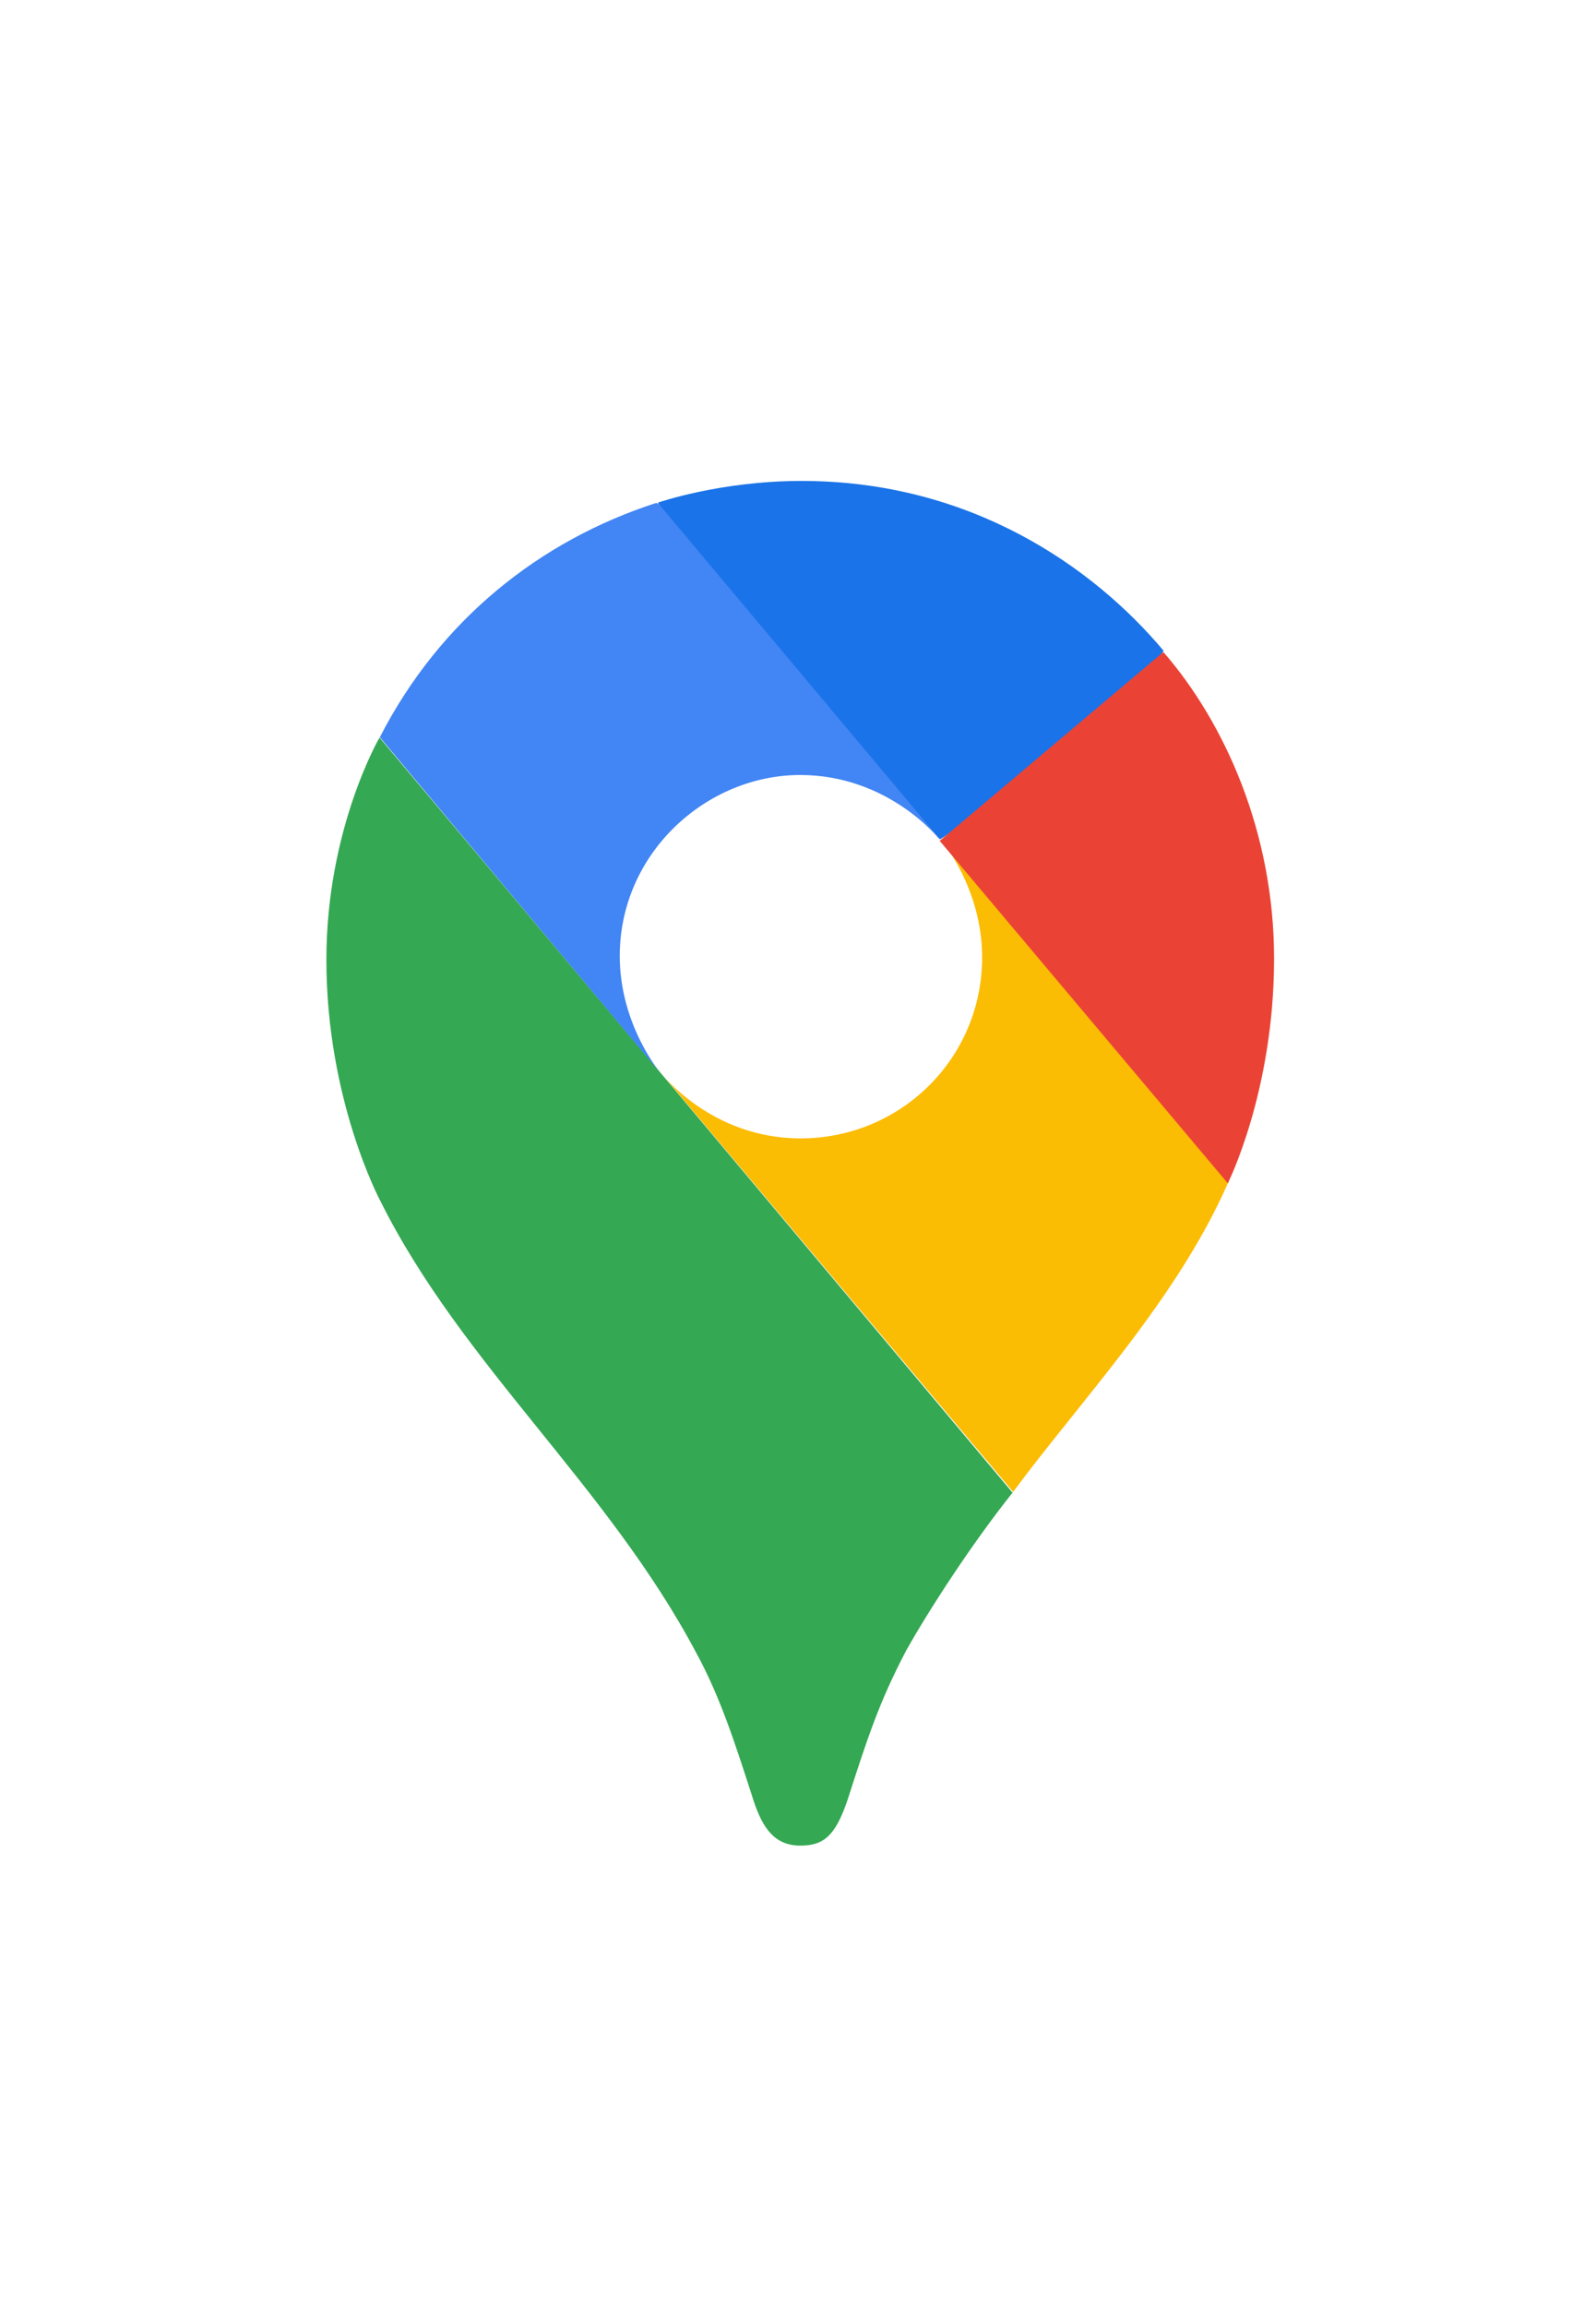
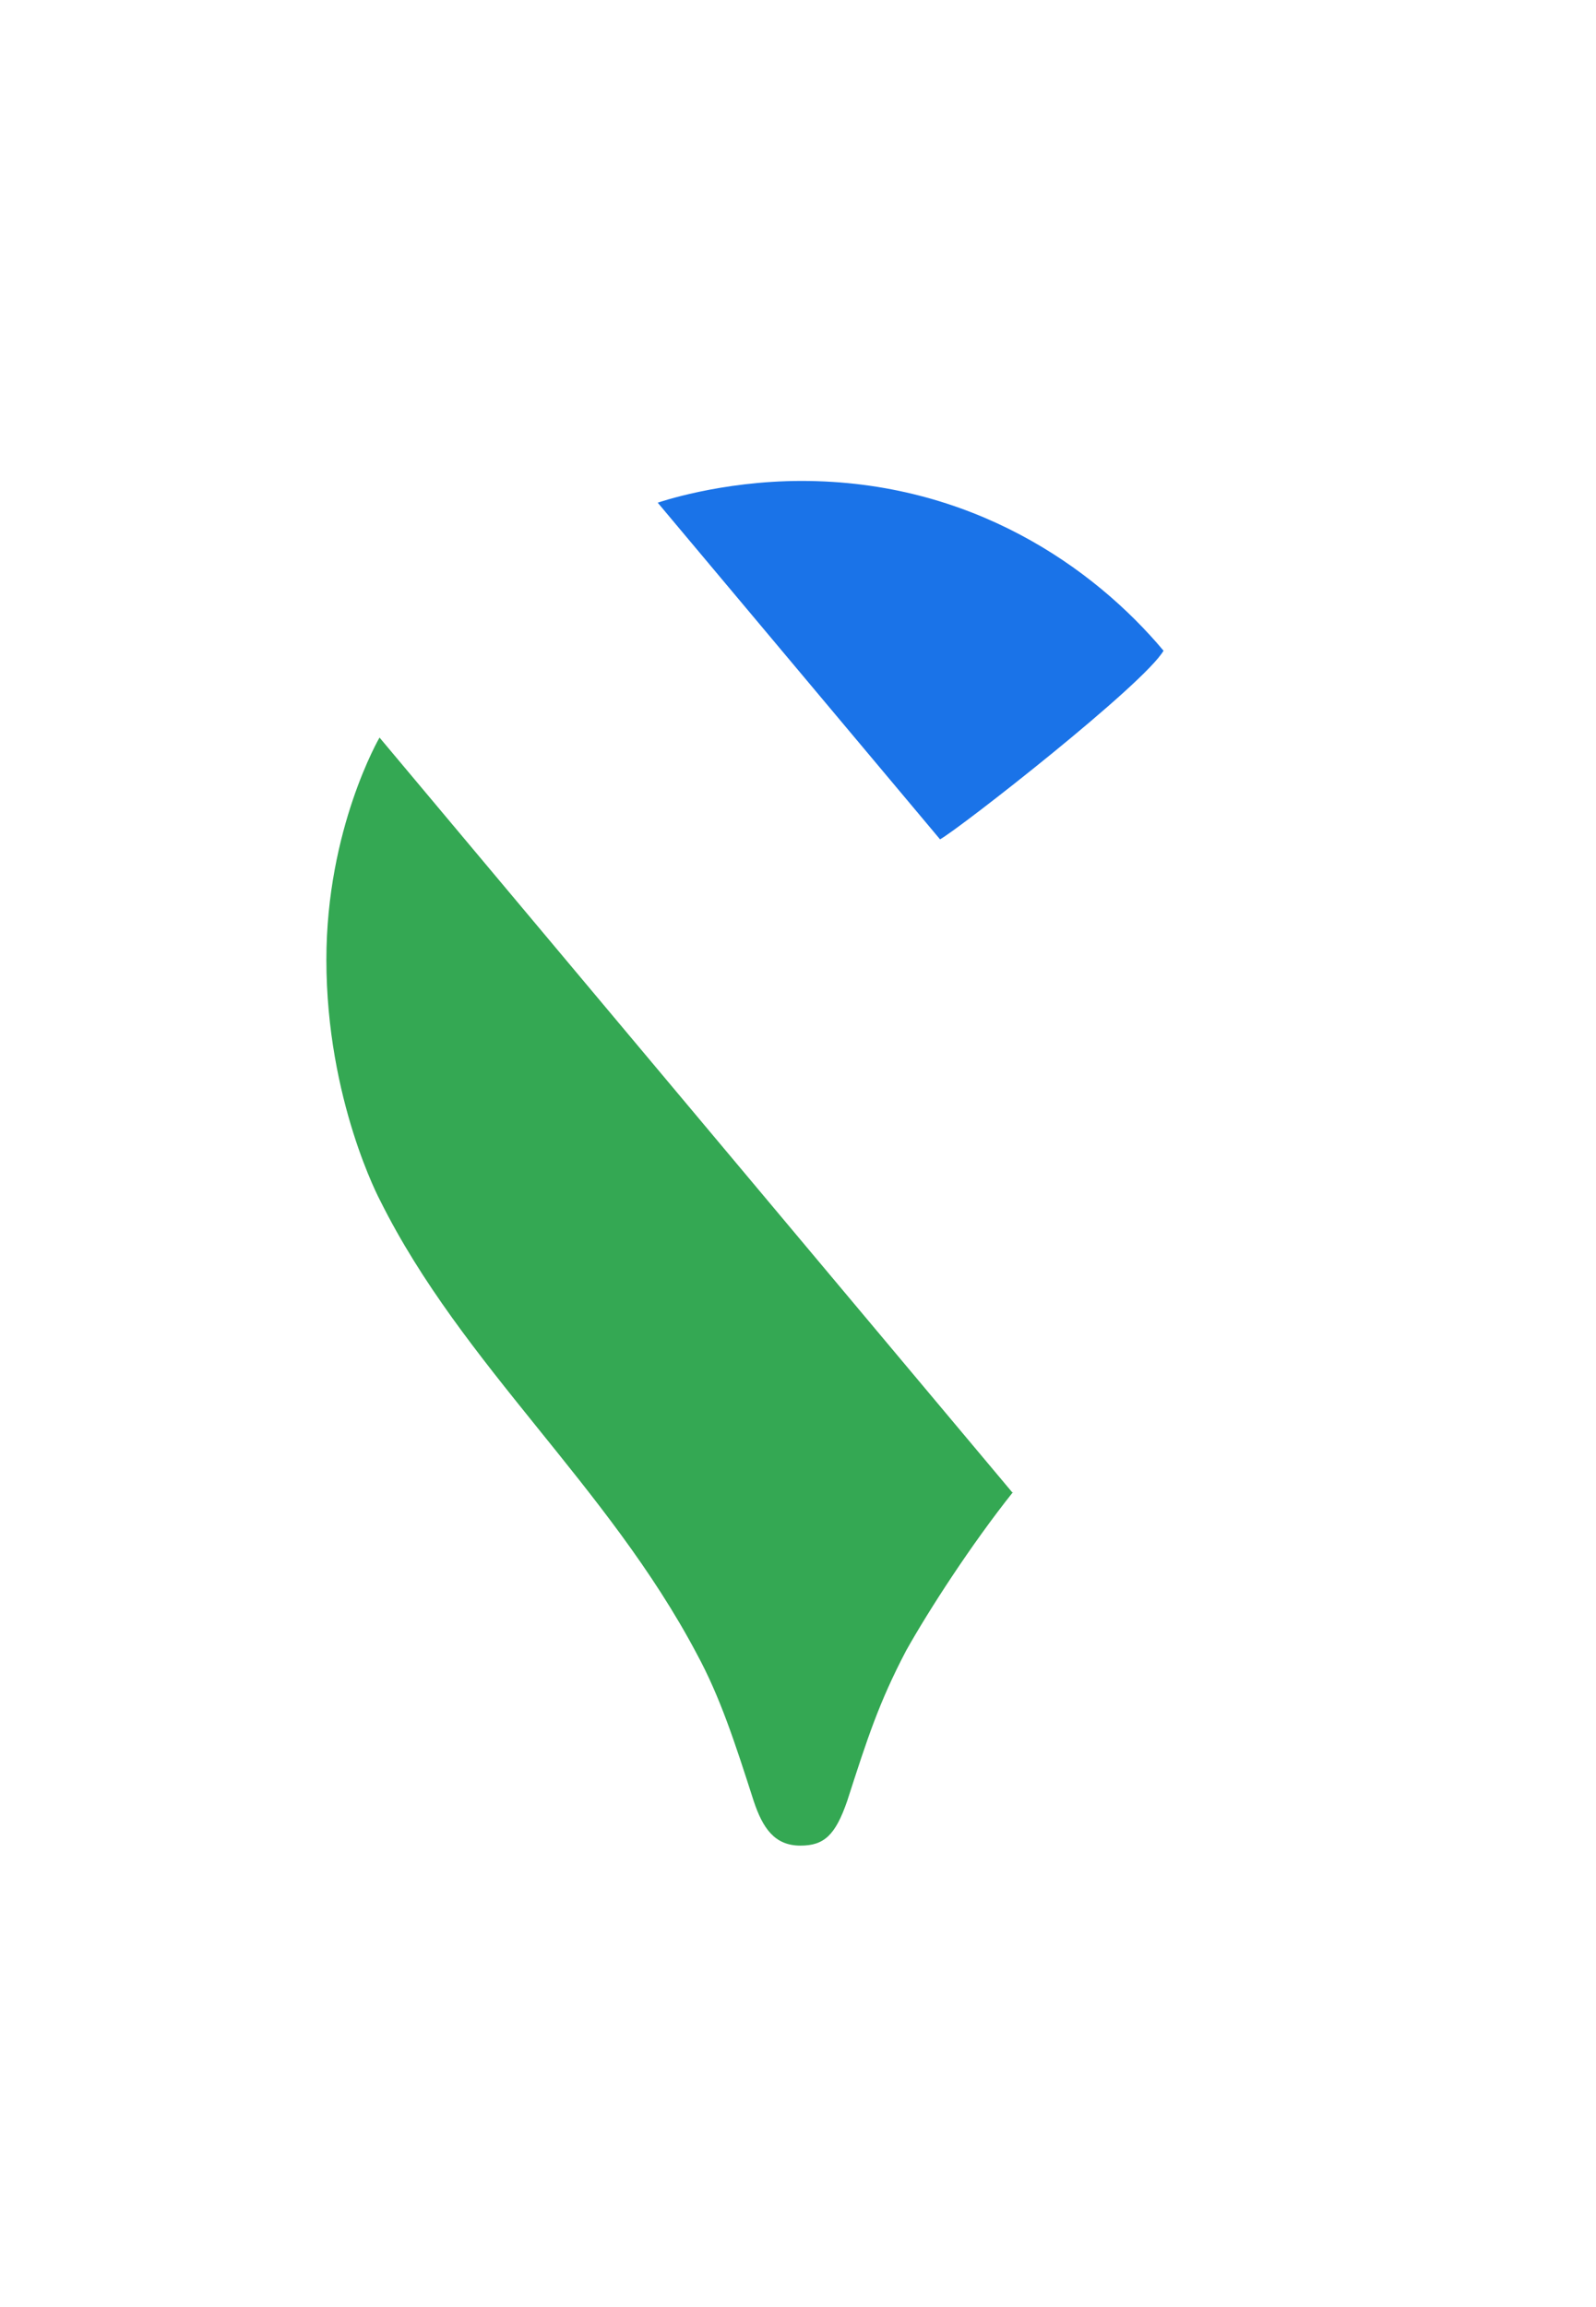
<svg xmlns="http://www.w3.org/2000/svg" width="54" height="78" viewBox="-10 -5 54 58" fill="none">
  <path d="M24.279 35.44C22.859 37.22 21.413 39.459 20.656 40.811C19.735 42.569 19.353 43.756 18.667 45.882C18.266 47.046 17.884 47.399 17.083 47.399C16.206 47.399 15.805 46.806 15.498 45.882C14.857 43.887 14.363 42.37 13.58 40.924C10.561 35.215 5.639 31.158 2.867 25.599C2.867 25.599 1.043 22.203 1.043 17.448C1.043 13.016 2.841 9.936 2.841 9.936L24.267 35.477L24.279 35.44Z" fill="#34A853" />
-   <path d="M31.546 24.998C29.819 28.942 26.526 32.397 24.279 35.44L12.367 21.279C12.367 21.279 14.049 23.488 17.087 23.488C20.473 23.488 23.23 20.784 23.23 17.366C23.23 15.014 21.833 13.384 21.833 13.384C30.598 14.691 30.111 16.821 31.572 24.99L31.546 24.998Z" fill="#FBBC04" />
-   <path d="M12.217 1.999C8.246 3.28 4.875 5.981 2.852 9.925L12.367 21.305C12.367 21.305 10.969 19.668 10.969 17.324C10.969 13.835 13.906 11.202 17.075 11.202C20.083 11.202 21.795 13.384 21.795 13.384C21.065 11.716 13.517 2.566 12.206 2.003L12.217 1.999Z" fill="#4285F4" />
  <path d="M29.373 7.006C27.006 4.182 22.855 1.26 17.124 1.26C14.356 1.26 12.254 1.996 12.254 1.996L21.806 13.377C22.451 13.026 28.736 8.118 29.373 6.991V7.006Z" fill="#1A73E8" />
-   <path d="M31.546 24.998C31.546 24.998 33.108 21.888 33.108 17.41C33.108 13.166 31.452 9.448 29.362 7.044L21.795 13.429L31.535 24.998H31.546Z" fill="#EA4335" />
</svg>